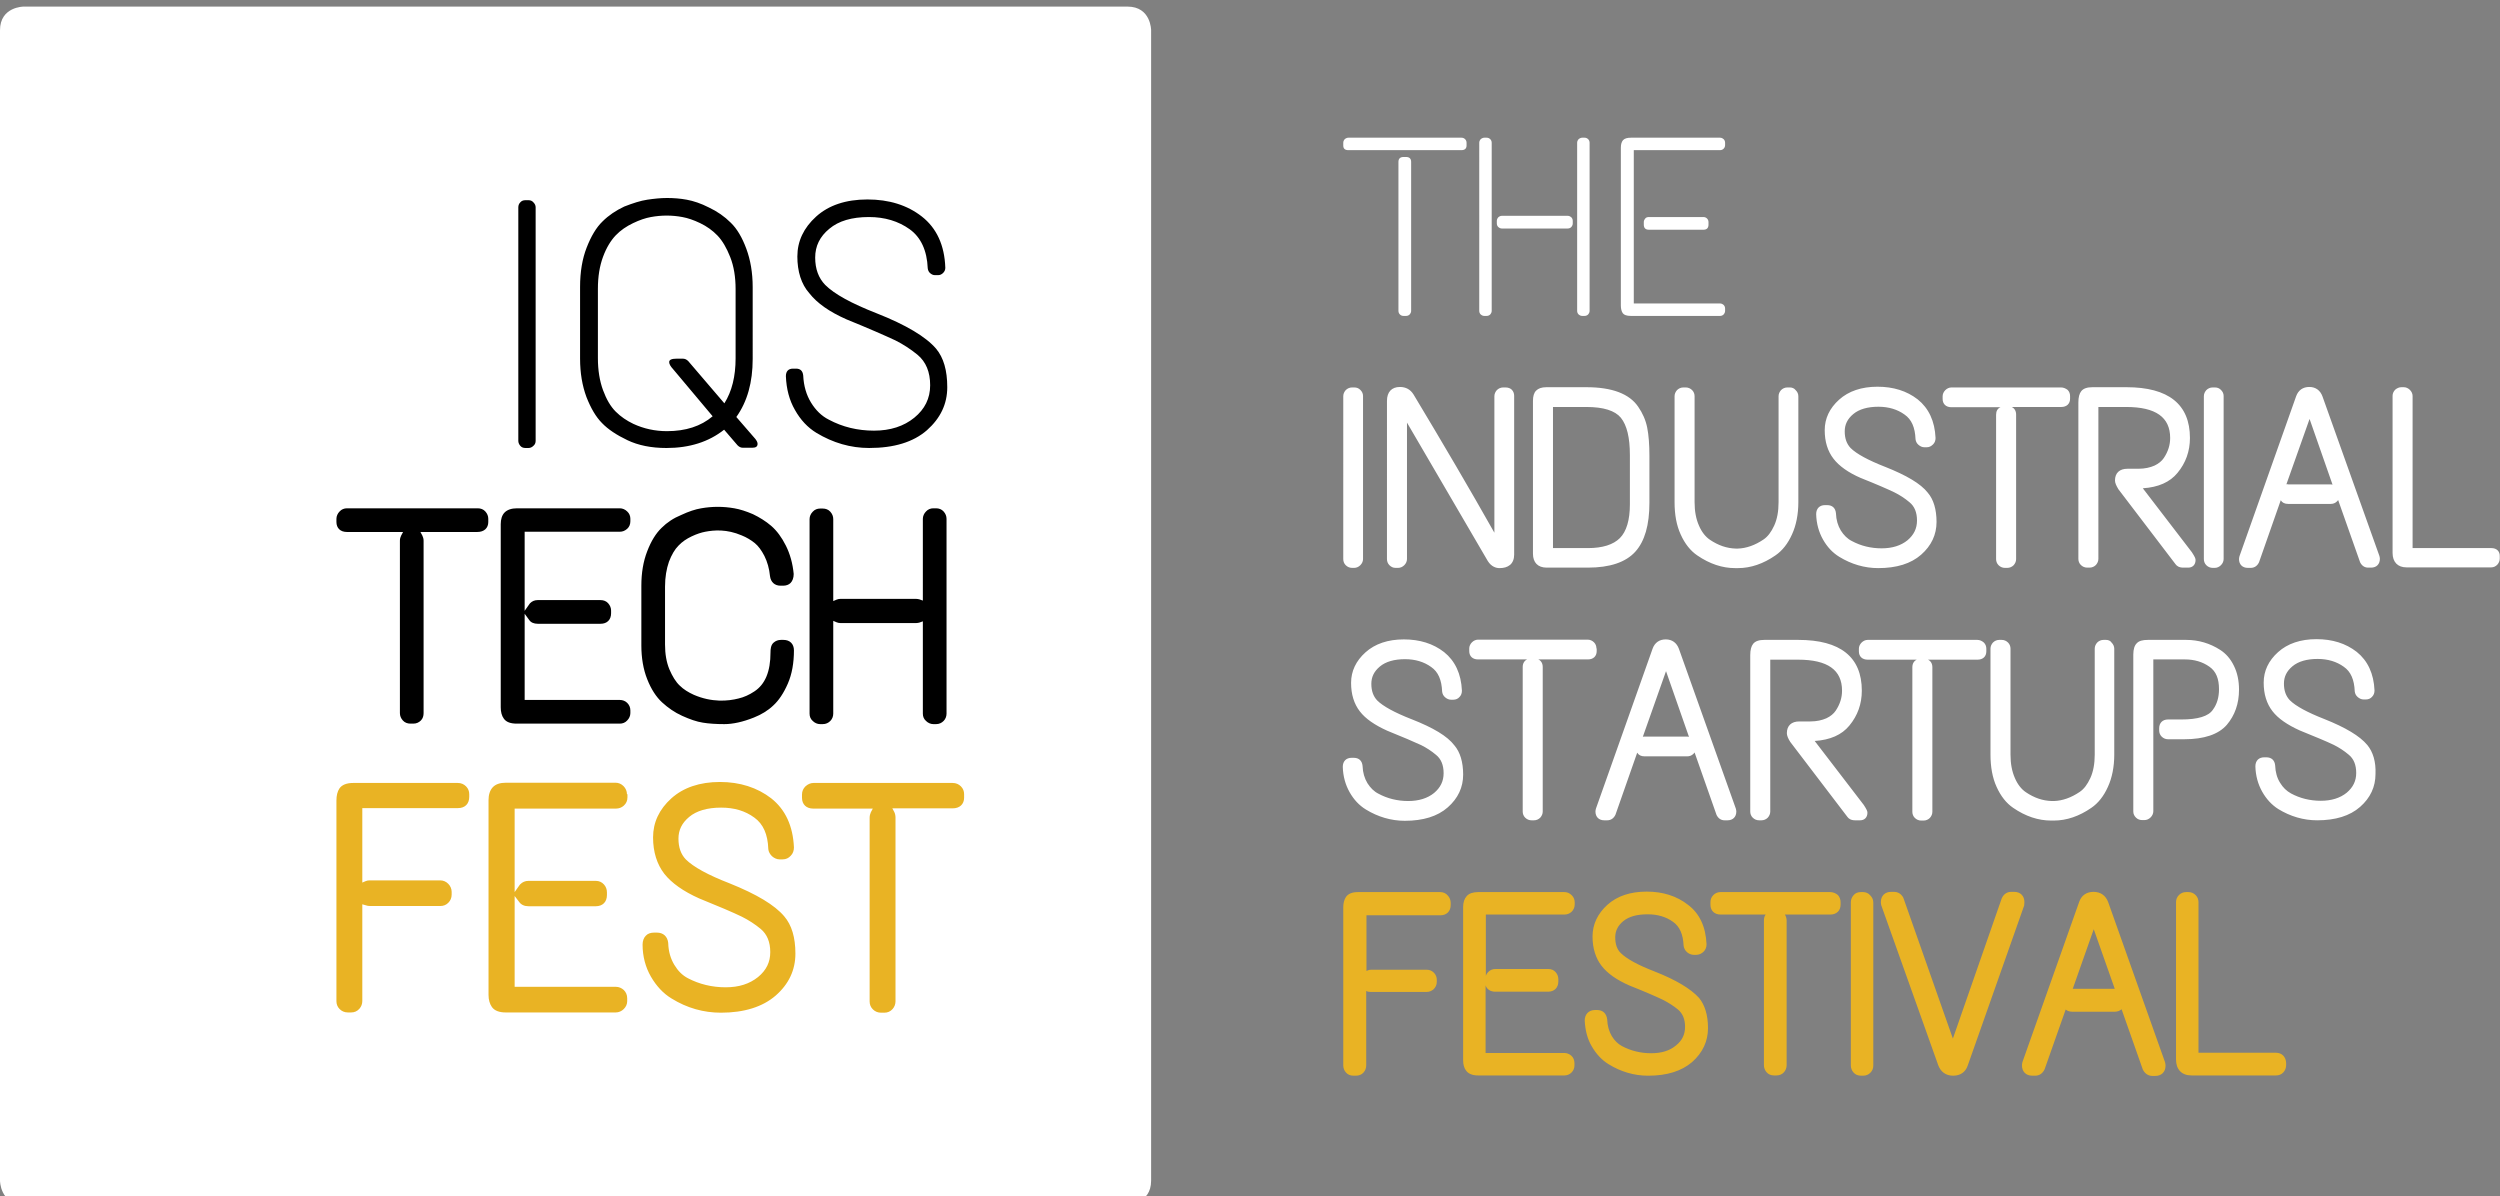
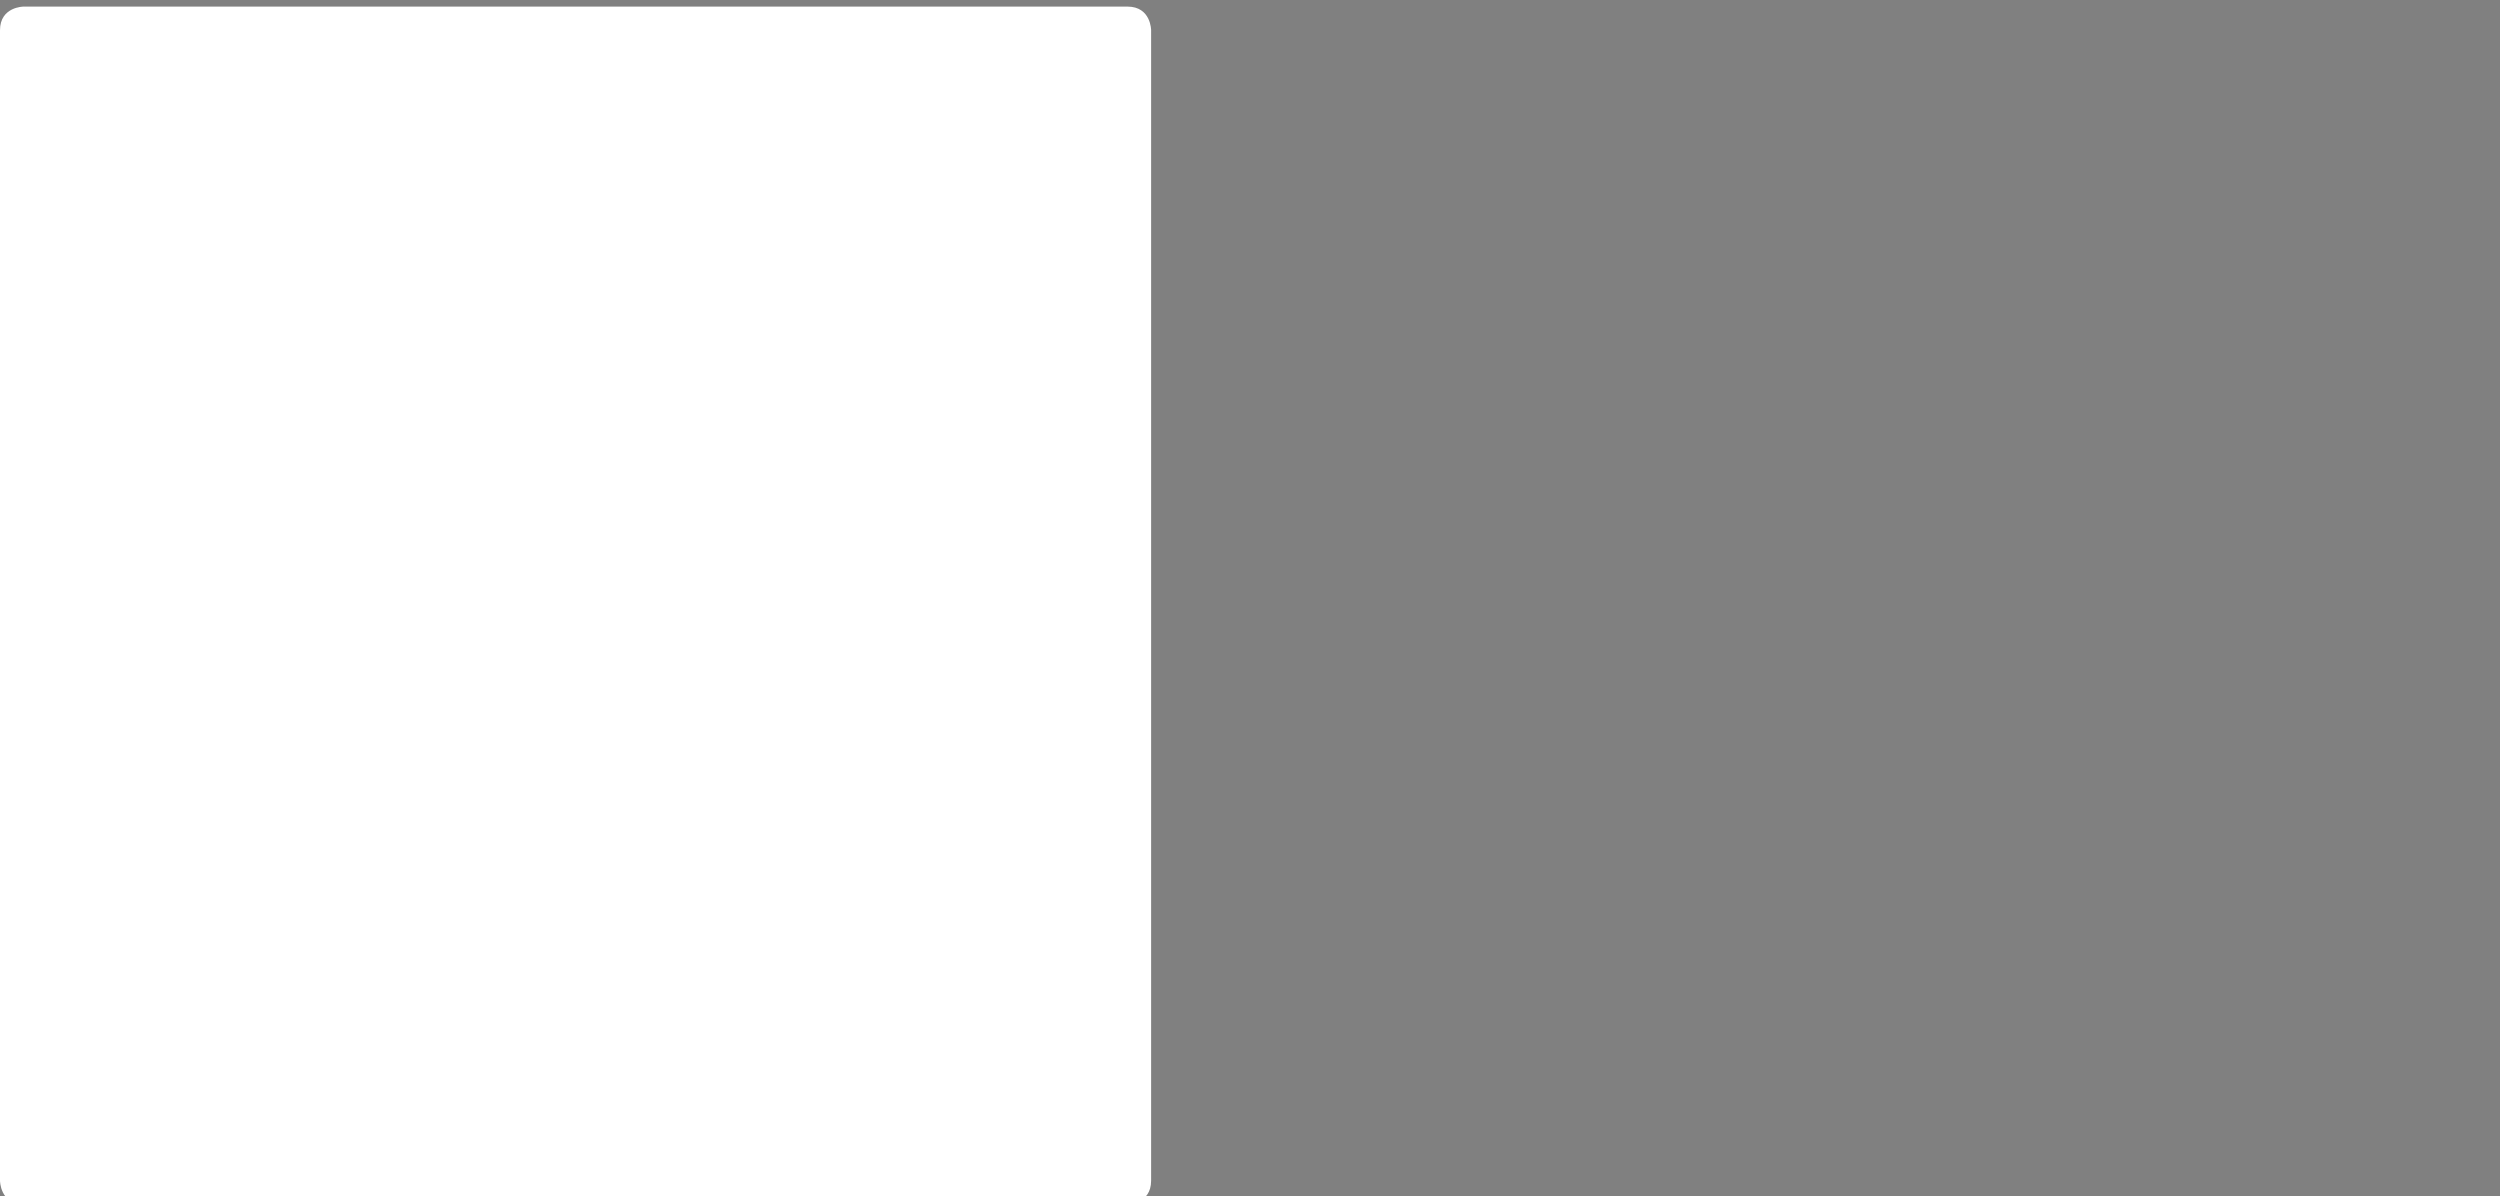
<svg xmlns="http://www.w3.org/2000/svg" viewBox="0 0 1024 490">
  <rect x="0" y="0" width="1024" height="490" fill="#808080" stroke="none" />
  <style>
    .st2{fill:#fff}.st3{fill:#e9b324}
  </style>
  <g id="Capa_2">
    <path d="M9.7 2.7S0 2.7 0 12.4v471.2s0 9.7 9.7 9.7h452.1s9.7 0 9.7-9.7V12.4s0-9.7-9.7-9.7H9.7z" class="st2" />
-     <path d="M215.2 82h1.3c.8 0 1.5.3 2 .9.6.6.9 1.3.9 2v95.7c0 .8-.3 1.5-.9 2-.6.6-1.3.9-2 .9h-1.3c-.9 0-1.6-.3-2.1-.9-.5-.6-.8-1.3-.8-2V84.9c0-.8.3-1.5.8-2 .5-.6 1.2-.9 2.1-.9M265.1 81.8c2.7-.4 5.4-.7 8.1-.7 2.7 0 5.4.2 8.1.7 2.7.5 5.8 1.5 9.1 3.2 3.4 1.6 6.4 3.7 8.9 6.2 2.6 2.5 4.7 6.1 6.4 10.7 1.7 4.6 2.6 9.8 2.6 15.7V147c0 9.6-2.2 17.5-6.7 23.8l7.8 9c.6.8.9 1.4.9 2 0 1.1-.7 1.6-2.2 1.6h-3.8c-.8 0-1.5-.3-2.2-1l-5.5-6.4c-6.3 5-14.2 7.5-23.6 7.5-6.3 0-11.6-1.1-16-3.2s-7.9-4.4-10.4-7c-2.5-2.5-4.6-6.1-6.4-10.7-1.7-4.6-2.6-9.8-2.6-15.7v-29.4c0-6.1.9-11.5 2.7-16.1 1.8-4.6 3.9-8.2 6.5-10.7 2.5-2.5 5.5-4.5 8.9-6.1 3.6-1.4 6.7-2.4 9.4-2.8m21.7 9.6c-2.7-1.3-5.1-2.1-7.3-2.5-2.1-.4-4.3-.6-6.4-.6-2.2 0-4.3.2-6.5.6-2.2.4-4.6 1.2-7.3 2.5s-5.1 2.9-7.1 5-3.8 5-5.2 8.8c-1.4 3.8-2.1 8.1-2.1 13.1v28.4c0 4.9.7 9.3 2.1 13.1 1.4 3.8 3.1 6.7 5.2 8.8 2.1 2.1 4.5 3.7 7.2 5 4.3 2 8.9 3 13.8 3 7.6 0 13.9-2 18.7-6.1l-16.2-19.3c-1.1-1.2-1.6-2.1-1.6-2.9 0-1 1.1-1.4 3.2-1.4h2.3c.9 0 1.6.3 2.3 1l14.8 17.3c3.1-4.9 4.6-11.1 4.6-18.4v-28.4c0-4.9-.7-9.3-2.2-13.1-1.5-3.8-3.2-6.7-5.2-8.8-2-2.1-4.4-3.8-7.1-5.1M326.6 105c0-6.2 2.6-11.7 7.7-16.3 5.1-4.6 12.1-7 21-7 8.8 0 16.3 2.3 22.3 7s9.3 11.7 9.6 21c0 .8-.3 1.5-.9 2.1-.6.6-1.3.9-2 .9h-1.4c-.7 0-1.3-.3-1.9-.8-.6-.5-.9-1.2-1-2-.3-7.3-2.8-12.7-7.4-16-4.6-3.3-10.2-5-16.7-5-7 0-12.4 1.6-16.2 4.8-3.9 3.2-5.8 7.1-5.8 11.8 0 4.7 1.4 8.4 4.1 11.2 3.8 3.8 10.8 7.6 21 11.6 12.2 4.8 20.3 9.7 24.4 14.5 3.1 3.7 4.6 8.9 4.6 15.8s-2.8 12.7-8.3 17.6c-5.6 4.9-13.5 7.3-23.7 7.3-7.6 0-14.8-2.1-21.6-6.2-3.6-2.2-6.5-5.3-8.8-9.4-2.3-4-3.5-8.6-3.7-13.8 0-2 1-3.1 2.9-3.1h1.3c1.7 0 2.7.9 2.9 2.8.2 4.3 1.3 8 3.2 11.1 1.9 3.1 4.3 5.5 7.3 7 5.6 3 11.8 4.5 18.5 4.5 6.7 0 12.2-1.8 16.5-5.3 4.3-3.5 6.5-7.9 6.5-13.3s-1.7-9.6-5.2-12.5c-2.8-2.3-5.9-4.3-9.1-5.9-4.3-2-10.9-4.9-20-8.6-7-3.1-12-6.6-15.2-10.7-3.3-3.7-4.9-8.9-4.9-15.1M200 213.8v-1.3c0-1.1-.4-2.1-1.2-3-.8-.9-1.9-1.3-3.1-1.3h-53.6c-1.1 0-2.2.4-3 1.3-.8.8-1.3 1.9-1.3 3v1.3c0 2.5 1.6 4.1 4.3 4.1h23l-.8 1.5c-.3.6-.5 1.3-.5 2.1v70.6c0 1.1.4 2.1 1.2 3 .8.9 1.9 1.3 3.1 1.3h1.2c1.3 0 2.3-.5 3.1-1.3.8-.8 1.1-1.9 1.1-3v-70.6c0-.8-.2-1.5-.5-2.1l-.8-1.5h23.3c2.8 0 4.5-1.6 4.5-4.1M258.2 212.5c0-1.1-.4-2.2-1.3-3-.8-.8-1.9-1.3-3-1.3h-42.1c-2.3 0-4 .6-5.1 1.7-1.1 1.1-1.6 2.8-1.6 4.8v75c0 1.9.4 3.5 1.3 4.7 1 1.4 2.8 2 5.3 2h42.2c1.1 0 2.2-.4 3-1.3.8-.8 1.3-1.9 1.3-3V291c0-1.3-.5-2.3-1.3-3.1-.8-.8-1.9-1.2-3-1.2h-39v-35.3l1.9 2.6c.7 1 1.9 1.5 3.5 1.5H246c2.6 0 4.3-1.6 4.3-4.3v-1.1c0-1.1-.4-2.1-1.2-3-.8-.9-1.9-1.3-3.1-1.3h-25.8c-1.3 0-2.3.5-3.1 1.3-.1.1-.2.3-.3.4l-1.9 2.7v-32.4h39c1.1 0 2.1-.4 3-1.2.9-.8 1.3-1.9 1.3-3.1v-1zM271 216.2c-2.3 2.2-4.3 5.4-5.9 9.6-1.6 4.1-2.4 8.8-2.4 14.1v24.5c0 5.1.8 9.8 2.4 13.8 1.6 4.1 3.7 7.3 6.1 9.5 2.4 2.2 5.1 4.1 8.2 5.5 3.1 1.4 5.9 2.4 8.5 2.8 2.4.4 5.4.6 8.8.6 3.5 0 7.6-.9 12.1-2.7 3-1.2 5.7-2.8 7.9-4.9 2.3-2.1 4.3-5.1 6-9 1.7-3.9 2.5-8.5 2.5-13.6 0-2.6-1.6-4.3-4.3-4.3h-1c-1.2 0-2.2.4-3 1.1-1.2 1-1.3 2.8-1.3 4 0 7.9-2.2 13.1-6.6 16-2.1 1.4-4.3 2.4-6.5 2.9-4.3 1.1-10.9 1.7-18.3-1.5-2.2-1-4.2-2.2-5.8-3.8-1.6-1.5-3-3.8-4.2-6.6-1.2-2.9-1.8-6.3-1.8-10.2v-23.7c0-3.9.6-7.3 1.6-10.2 1.1-2.9 2.4-5.1 3.9-6.6 1.5-1.6 3.3-2.8 5.4-3.8 2.1-1 4-1.6 5.6-1.9 3.7-.7 8.8-1.1 14.9 1.5 2 .8 3.8 1.9 5.3 3.1 1.5 1.2 2.8 3 4 5.3 1.2 2.4 2 5.2 2.3 8.3.3 2.4 1.9 3.9 4.3 3.9h1.1c1.2 0 2.3-.4 3-1.1.8-.8 1.3-2.1 1.3-3.7-.4-4.3-1.5-8.2-3.2-11.6-1.7-3.4-3.7-6.1-6-8.1-2.2-1.9-4.8-3.5-7.5-4.8-2.8-1.2-5.3-2-7.6-2.4-2.3-.4-4.5-.6-6.8-.6s-4.5.2-6.8.6c-2.4.4-5.1 1.3-8.1 2.7-3.2 1.3-5.9 3.1-8.1 5.3M387.7 212.5c0-1.1-.4-2.1-1.2-3-.8-.9-1.9-1.3-3.1-1.3h-1.1c-1.1 0-2.2.4-3 1.3-.8.8-1.3 1.9-1.3 3V246l-1.4-.5c-.4-.1-.9-.2-1.3-.2h-31.1c-.5 0-1 .1-1.5.3l-1.4.6v-33.6c0-1.1-.4-2.1-1.2-3-.8-.9-1.9-1.3-3.1-1.3h-1.1c-1.1 0-2.2.4-3 1.3-.8.8-1.3 1.9-1.3 3v79.7c0 1.2.4 2.2 1.3 3 .8.8 1.9 1.3 3 1.3h1.1c1.3 0 2.3-.5 3.1-1.3.8-.8 1.2-1.9 1.2-3v-38l1.4.6c.5.2 1 .3 1.5.3h31.1c.5 0 .9-.1 1.3-.2l1.4-.5v37.8c0 1.2.4 2.2 1.3 3 .8.8 1.9 1.3 3 1.3h1.1c1.3 0 2.3-.5 3.1-1.3.8-.8 1.2-1.9 1.2-3v-79.8z" />
-     <path d="M192.2 325.3c0-1.2-.4-2.3-1.3-3.2-.9-.9-2-1.4-3.4-1.4h-42.8c-2.8 0-4.7.8-5.7 2.3-.8 1.2-1.2 2.9-1.2 4.9v82.2c0 1.2.4 2.3 1.3 3.2.9.9 2 1.4 3.4 1.4h1.3c1.4 0 2.5-.5 3.4-1.5.8-.9 1.2-2 1.2-3.2v-39.6l1.4.4c.5.2 1.1.3 1.7.3h28.9c1.2 0 2.3-.4 3.2-1.3.9-.9 1.4-2 1.4-3.4v-1.1c0-1.2-.5-2.4-1.4-3.3-.9-.9-2-1.4-3.3-1.4h-28.9c-.6 0-1.1.1-1.6.3l-1.4.6V331h39.2c2.9 0 4.6-1.8 4.6-4.6v-1.1zM256.8 325.3c0-1.2-.5-2.4-1.4-3.3-.9-.9-2-1.4-3.3-1.4h-44.8c-2.5 0-4.3.6-5.5 1.9-1.1 1.2-1.7 3-1.7 5.2v79.8c0 2.1.5 3.7 1.4 5 1.1 1.5 3 2.2 5.7 2.2h45c1.2 0 2.4-.5 3.3-1.4.9-.9 1.4-2 1.4-3.2v-1.2c0-1.4-.5-2.5-1.4-3.4-.9-.8-2-1.3-3.2-1.3h-41.5V367l1.9 2.5c.8 1.1 2.1 1.7 3.8 1.7H244c2.9 0 4.6-1.8 4.6-4.6v-1.1c0-1.2-.4-2.3-1.2-3.2-.9-1-2-1.5-3.4-1.5h-27.5c-1.4 0-2.5.5-3.4 1.4-.1.1-.3.3-.4.5l-1.9 2.7v-34.2h41.5c1.2 0 2.3-.4 3.2-1.2 1-.9 1.5-2 1.5-3.4v-1.3zM266.6 400c2.2 3.8 5 6.9 8.5 9 6.3 3.9 13.1 5.8 20.2 5.8 9.5 0 17.1-2.4 22.4-7 5.4-4.7 8.1-10.5 8.1-17.2 0-6.6-1.5-11.7-4.6-15.3-3.9-4.6-11.2-9-22.4-13.5-8.8-3.4-14.8-6.7-17.9-9.8-2-2.1-3-4.9-3-8.5 0-3.5 1.4-6.4 4.4-8.9 3-2.5 7.4-3.8 13.1-3.8 5.3 0 9.8 1.3 13.6 4.1 3.6 2.6 5.5 6.8 5.7 12.9.1 1.1.7 2.1 1.5 2.9.9.8 2 1.3 3.1 1.3h1.3c1.3 0 2.4-.5 3.3-1.5.9-.9 1.3-2.1 1.3-3.4-.4-8.8-3.5-15.5-9.3-20.1-5.7-4.4-12.8-6.7-21-6.7-8.3 0-15 2.3-19.9 6.7-5 4.5-7.5 9.9-7.5 16 0 6 1.6 11 4.6 14.9 3 3.8 7.8 7.2 14.3 10.1 7.9 3.2 13.8 5.7 17.5 7.5 2.8 1.4 5.4 3.1 7.7 5 2.6 2.2 3.9 5.3 3.9 9.5 0 4.1-1.6 7.4-5 10.2-3.5 2.8-7.8 4.2-13.3 4.2-5.6 0-10.8-1.3-15.4-3.7-2.3-1.2-4.1-3-5.6-5.5s-2.4-5.4-2.5-9c-.3-2.6-2-4.2-4.6-4.2h-1.2c-1.4 0-2.6.4-3.4 1.3-.8.8-1.3 2.1-1.3 3.6 0 4.8 1.2 9.3 3.4 13.1M394.9 326.7v-1.4c0-1.2-.4-2.3-1.3-3.2-.9-.9-2-1.4-3.4-1.4h-57c-1.2 0-2.3.5-3.3 1.4-.9.9-1.4 2-1.4 3.3v1.4c0 2.7 1.8 4.4 4.6 4.4h24.4l-.8 1.5c-.3.7-.5 1.4-.5 2.3v75.2c0 1.2.4 2.3 1.3 3.2.9.9 2 1.4 3.4 1.4h1.3c1.4 0 2.5-.5 3.4-1.5.8-.9 1.2-2 1.2-3.2v-75.2c0-.9-.2-1.7-.5-2.3l-.8-1.5h24.7c2.9 0 4.7-1.7 4.7-4.4M589.9 365.4h-33.7c-2.4 0-4 .7-4.9 2-.7 1.1-1.1 2.4-1.1 4.2v64.8c0 1.1.4 2.1 1.1 2.9.8.9 1.8 1.3 3.1 1.3h1c1.2 0 2.3-.4 3.1-1.3.7-.8 1.1-1.8 1.1-2.9v-30.5c.5.3 1.2.4 1.9.4h22.8c1.1 0 2.1-.4 2.9-1.1.8-.8 1.3-1.8 1.3-3v-.9c0-1.1-.4-2.1-1.2-2.9-.8-.8-1.8-1.2-2.9-1.2h-22.8c-.7 0-1.3.2-1.9.5v-22.8H590c2.5 0 4.2-1.6 4.2-4.2v-.9c0-1.1-.4-2.1-1.1-2.9-.9-1.1-2-1.5-3.2-1.5M640.8 365.4h-35.3c-2.1 0-3.7.5-4.7 1.6s-1.5 2.6-1.5 4.5v62.8c0 1.7.4 3.2 1.2 4.2.9 1.3 2.6 2 4.9 2h35.4c1.1 0 2.1-.4 2.9-1.2.8-.8 1.2-1.8 1.2-2.9v-.9c0-1.2-.4-2.3-1.3-3.1-.8-.7-1.8-1.1-2.9-1.1h-32.2v-27.7c.5 1.6 2 2.6 3.9 2.6h21.7c2.5 0 4.2-1.6 4.2-4.2v-.9c0-1.1-.4-2.1-1.1-2.9-.8-.9-1.8-1.3-3-1.3h-21.7c-1.2 0-2.3.5-3 1.3-.4.4-.7.9-.9 1.5v-25.1h32.2c1.1 0 2.1-.4 2.9-1.1.8-.8 1.3-1.8 1.3-3v-.9c0-1.1-.4-2.1-1.2-2.9-.9-.9-1.9-1.3-3-1.3M677.7 397.9c-6.8-2.6-11.5-5.2-13.9-7.6-1.5-1.5-2.2-3.6-2.2-6.4 0-2.6 1.1-4.8 3.3-6.6 2.3-1.9 5.6-2.8 10-2.8 4 0 7.5 1 10.4 3.1 2.7 1.9 4.1 5.1 4.3 9.7.1 1 .6 2 1.4 2.7.8.7 1.8 1.1 2.8 1.1h1c1.1 0 2.2-.5 3-1.3.8-.8 1.2-1.8 1.2-3-.3-7.1-2.8-12.6-7.6-16.2-4.6-3.6-10.3-5.4-16.9-5.4-6.7 0-12.1 1.8-16.1 5.4-4 3.6-6.1 8-6.1 13 0 4.8 1.3 8.9 3.7 12 2.4 3.1 6.2 5.8 11.5 8.1 6.3 2.5 10.9 4.5 13.8 5.9 2.1 1.1 4.2 2.4 6 3.9 1.9 1.6 2.9 3.9 2.9 7.1 0 3.1-1.2 5.6-3.7 7.6-2.6 2.2-6 3.2-10.2 3.2-4.3 0-8.3-1-11.9-2.9-1.7-.9-3.1-2.3-4.2-4.1-1.1-1.9-1.8-4.1-1.9-6.9-.3-2.4-1.8-3.8-4.1-3.8h-.9c-2.5 0-4.2 1.7-4.2 4.3.2 4 1.1 7.6 2.9 10.6 1.8 3.1 4.1 5.6 6.9 7.3 5 3.1 10.5 4.7 16.2 4.7 7.7 0 13.7-1.9 18-5.6 4.3-3.8 6.5-8.5 6.5-13.9 0-5.3-1.3-9.5-3.7-12.4-3.4-3.7-9.3-7.3-18.2-10.8M749.6 365.4h-44.9c-1.1 0-2.1.4-2.9 1.2-.8.8-1.2 1.8-1.2 2.9v1.1c0 2.4 1.6 4 4.2 4h18.4c-.5.7-.7 1.5-.7 2.5v59.2c0 1.1.4 2.1 1.1 2.9.8.9 1.8 1.3 3 1.3h1c1.2 0 2.3-.4 3.1-1.3.7-.8 1.1-1.8 1.1-2.9v-59.2c0-1-.3-1.8-.7-2.5h18.6c2.5 0 4.2-1.6 4.2-4v-1.1c0-1.1-.4-2.1-1.1-2.9-1-.8-2-1.2-3.2-1.2M763.1 365.4h-.9c-1.2 0-2.3.4-3 1.3-.7.8-1.1 1.8-1.1 2.9v66.8c0 1.1.4 2.1 1.1 2.9.8.9 1.8 1.3 3.1 1.3h.9c1.1 0 2.1-.4 2.9-1.2.8-.8 1.2-1.8 1.2-2.9v-66.8c0-1.1-.4-2.1-1.2-2.9-.8-1-1.9-1.4-3-1.4m-.9 2.1zM829.2 369.5c0-2.5-1.6-4.2-4.2-4.2h-1.2c-1.7 0-3.1.9-3.9 2.7l-20 57.4-20.3-57.7c-1.1-2.1-2.9-2.4-3.8-2.4h-1.2c-2.5 0-4.2 1.6-4.2 4.2 0 .5.1 1 .2 1.4l23.3 65.4c1 2.7 3.1 4.3 6.1 4.3 3 0 5.1-1.5 6-4.2l23.1-65.5c0-.4.1-.9.1-1.4m-5.4-2zM863.5 369.5c-1-2.7-3.1-4.2-6-4.2s-5 1.5-5.9 4.2L828.4 435c-.1.4-.2.9-.2 1.4 0 2.5 1.6 4.2 4.2 4.2h1.2c1.7 0 3.1-.9 3.9-2.7l8.6-24.4c.7.6 1.6.9 2.7.9h17.5c1 0 2-.4 2.7-1l8.7 24.7c.8 1.6 2.2 2.6 3.9 2.6h1.2c2.5 0 4.2-1.6 4.2-4.2 0-.5-.1-.9-.2-1.4l-23.3-65.6zM849 405l8.6-24.4 8.6 24.4H849zM932.2 431.2h-31.7v-61.7c0-1.1-.4-2.1-1.2-2.9-.8-.8-1.8-1.2-2.9-1.2h-1c-1.1 0-2.1.4-2.9 1.2-.8.8-1.2 1.8-1.2 2.9V434c0 4.1 2.4 6.5 6.3 6.5h34.7c1.1 0 2.2-.4 3-1.3.7-.8 1.1-1.8 1.1-2.9v-.9c-.1-2.5-1.7-4.2-4.2-4.2" class="st3" />
-     <path d="M578.2 294.6c-6.9-2.7-11.7-5.3-14.1-7.7-1.6-1.7-2.4-3.9-2.4-6.8 0-2.8 1.1-5.1 3.5-7.1s5.9-3 10.3-3c4.2 0 7.8 1.1 10.7 3.2 2.9 2 4.3 5.3 4.5 10.1.1.9.5 1.7 1.2 2.3.7.6 1.5 1 2.4 1h1c1 0 1.9-.4 2.5-1.1.7-.7 1-1.6 1-2.6-.3-6.9-2.8-12.2-7.3-15.8-4.5-3.5-10-5.2-16.5-5.2s-11.8 1.8-15.7 5.3c-3.9 3.5-5.9 7.7-5.9 12.5 0 4.7 1.2 8.6 3.6 11.7 2.3 3 6.1 5.6 11.2 7.9 6.4 2.6 10.9 4.5 13.9 5.9 2.2 1.1 4.2 2.4 6.1 4 2.1 1.7 3.1 4.2 3.1 7.5s-1.3 5.9-3.9 8.1c-2.7 2.2-6.3 3.3-10.6 3.3-4.4 0-8.5-1-12.2-3-1.8-.9-3.3-2.4-4.5-4.3-1.2-2-1.9-4.3-2-7.1-.2-2.1-1.5-3.3-3.6-3.3h-.9c-2.2 0-3.6 1.4-3.6 3.7.1 3.9 1.1 7.4 2.8 10.4 1.7 3 3.9 5.4 6.7 7.1 4.9 3 10.3 4.6 15.9 4.6 7.5 0 13.4-1.8 17.6-5.5 4.2-3.7 6.3-8.2 6.3-13.4 0-5.1-1.2-9.2-3.6-12-2.9-3.8-8.6-7.2-17.5-10.7M653.9 265.6c0-.9-.3-1.8-1-2.5s-1.6-1.1-2.6-1.1h-44.9c-.9 0-1.8.4-2.5 1.1-.7.7-1.1 1.6-1.1 2.5v1.1c0 2.1 1.4 3.4 3.6 3.4h20.1c-1.1.5-1.8 1.6-1.8 3.1v59.2c0 .9.3 1.8 1 2.5s1.6 1.1 2.6 1.1h1c1 0 1.9-.4 2.6-1.1.6-.7 1-1.5 1-2.5v-59.2c0-1.5-.7-2.6-1.8-3.1h20.3c2.2 0 3.6-1.3 3.6-3.4v-1.1zM687.7 265.8c-.9-2.5-2.8-3.9-5.4-3.9-2.6 0-4.5 1.3-5.4 3.8l-23.2 65.5c-.1.4-.2.8-.2 1.2 0 2.2 1.4 3.6 3.6 3.6h1.2c1.5 0 2.7-.8 3.4-2.3l8.9-25.4c.6 1 1.6 1.5 3 1.5h17.5c.9 0 1.8-.3 2.5-1 .2-.2.4-.4.5-.6l9 25.6c.7 1.4 1.8 2.2 3.3 2.2h1.2c2.2 0 3.6-1.4 3.6-3.6 0-.4-.1-.8-.2-1.2l-23.3-65.4zm-14.1 35.9c-.2 0-.5 0-.7.1l9.5-26.9 9.4 26.9c-.2 0-.5-.1-.7-.1h-17.5zM743.3 303.5c6.3-.4 11.1-2.5 14.2-6.3 3.4-4.1 5.1-8.9 5.1-14.3 0-13.8-8.8-20.8-26-20.8h-13.9c-2.2 0-3.7.5-4.6 1.6-.8 1-1.2 2.5-1.2 4.7v64c0 .9.3 1.8 1 2.5s1.6 1.1 2.6 1.1h1c1 0 1.9-.4 2.6-1.1.6-.7 1-1.5 1-2.5v-62.2h11.4c12.1 0 18 4.2 18 12.7 0 2.8-.8 5.5-2.6 8.2-.8 1.2-2.1 2.3-3.8 3.1-1.8.8-4 1.3-6.6 1.3H737c-3.2 0-5.1 1.7-5.1 4.8 0 1 .5 2.2 1.4 3.6l23.4 30.7c.5.7 1.4 1.4 3.2 1.4h2c1.8 0 3-1.2 3-3.1 0-.6-.2-1.2-1.5-3.2l-20.1-26.2zM809.9 262.1H765c-.9 0-1.8.4-2.5 1.1-.7.7-1.1 1.6-1.1 2.5v1.1c0 2.1 1.4 3.4 3.6 3.4h20.1c-1.1.5-1.8 1.6-1.8 3.1v59.2c0 .9.3 1.8 1 2.5s1.6 1.1 2.6 1.1h1c1 0 1.9-.4 2.6-1.1.6-.7 1-1.5 1-2.5v-59.2c0-1.5-.7-2.6-1.8-3.1H810c2.2 0 3.6-1.3 3.6-3.4v-1.1c0-.9-.3-1.8-1-2.5-.8-.7-1.7-1.1-2.7-1.1M862.6 262.1h-1c-1 0-1.9.4-2.6 1.1-.6.7-1 1.5-1 2.5v43.4c0 3.7-.6 7-1.8 9.6-1.2 2.6-2.6 4.5-4.4 5.7-3.4 2.3-7 3.6-10.5 3.7h-.9c-3.7-.1-7.2-1.3-10.6-3.6-1.8-1.2-3.4-3.2-4.5-5.8-1.2-2.7-1.8-5.9-1.8-9.6v-43.4c0-.9-.3-1.8-1-2.5s-1.6-1.1-2.6-1.1h-1c-1 0-1.9.4-2.6 1.1-.6.7-1 1.5-1 2.5v43.4c0 5 .8 9.5 2.5 13.2 1.7 3.8 4 6.7 6.8 8.6 5.1 3.5 10.3 5.2 15.5 5.2h1.2c5.2 0 10.4-1.8 15.3-5.2 2.8-1.9 5.1-4.8 6.8-8.6 1.7-3.7 2.6-8.2 2.6-13.2v-43.4c0-.9-.4-1.8-1.1-2.5-.5-.8-1.4-1.1-2.3-1.1M909.4 266.2c-4.2-2.7-8.9-4.1-13.9-4.1h-15.7c-2.2 0-3.7.4-4.6 1.4-.9.9-1.4 2.4-1.4 4.6v64.3c0 1 .4 1.8 1.1 2.5.7.7 1.6 1 2.5 1h1c.9 0 1.8-.4 2.5-1.1.7-.7 1.1-1.6 1.1-2.5v-62.2h13c3.8 0 7.2 1 10 3 2.7 1.9 3.9 4.9 3.9 9.2 0 3.3-.8 6.1-2.5 8.4-1.8 2.7-6.2 4-13 4H888c-2.2 0-3.6 1.4-3.6 3.6v.9c0 .9.3 1.8 1 2.5s1.6 1.1 2.6 1.1h6.7c8.1 0 14-2 17.4-5.9 3.3-3.9 5-8.7 5-14.4 0-3.7-.7-7-2.1-9.8-1.4-2.9-3.3-5-5.6-6.5M969.6 305.1c-3-3.6-8.8-7.1-17.6-10.6-6.9-2.7-11.7-5.3-14.1-7.7-1.6-1.7-2.4-3.9-2.4-6.8 0-2.8 1.1-5.1 3.5-7.1s5.9-3 10.3-3c4.2 0 7.8 1.1 10.7 3.2 2.9 2 4.3 5.3 4.5 10.1.1.9.5 1.7 1.2 2.3.7.6 1.5 1 2.4 1h1c1 0 1.9-.4 2.5-1.1.7-.7 1-1.6 1-2.6-.3-6.9-2.8-12.2-7.3-15.8-4.5-3.5-10-5.2-16.5-5.2s-11.8 1.8-15.7 5.3c-3.9 3.5-5.9 7.7-5.9 12.5 0 4.7 1.2 8.6 3.6 11.7 2.3 3 6.1 5.6 11.2 7.9 6.4 2.6 11 4.5 13.9 5.9 2.2 1.1 4.2 2.4 6.1 4 2.1 1.7 3.1 4.2 3.1 7.5s-1.3 5.9-3.9 8.1c-2.7 2.2-6.3 3.3-10.6 3.3-4.4 0-8.5-1-12.2-3-1.8-1-3.3-2.4-4.5-4.4-1.2-1.9-1.9-4.3-2-7.1-.2-2.1-1.5-3.3-3.6-3.3h-.9c-2.2 0-3.6 1.4-3.6 3.7.1 3.9 1.1 7.4 2.8 10.4 1.7 3 3.9 5.4 6.6 7.1 4.9 3 10.3 4.6 15.9 4.6 7.5 0 13.4-1.8 17.6-5.5 4.2-3.7 6.3-8.2 6.3-13.5.2-5-1-9-3.4-11.9M554.7 158.7h-.9c-1 0-1.9.4-2.6 1.1-.6.7-1 1.5-1 2.5V229c0 .9.3 1.8 1 2.5s1.6 1.1 2.6 1.1h.9c.9 0 1.8-.4 2.5-1.1.7-.7 1.1-1.6 1.1-2.5v-66.8c0-1-.4-1.8-1.1-2.5-.7-.7-1.5-1-2.5-1M616.7 158.7h-1c-1 0-1.9.4-2.6 1.1-.6.7-1 1.5-1 2.5v55.9c-10.1-17.9-21.2-36.8-33.1-56.6-1.3-2.1-3.2-3.1-5.6-3.1-3.4 0-5.3 2.1-5.3 5.7V229c0 .9.3 1.8 1 2.5s1.5 1.1 2.5 1.1h1.1c.9 0 1.8-.4 2.5-1.1.7-.7 1.1-1.6 1.1-2.5v-55.9l33.1 56.7c1.5 2.4 3.5 2.9 4.8 2.9 1.8 0 3.2-.4 4.3-1.3 1.1-.9 1.7-2.4 1.7-4.2v-65.1c0-.9-.3-1.8-1-2.5-.5-.5-1.4-.9-2.5-.9M671 166.6c-3.6-5.3-10.7-8-21.2-8h-16.4c-2 0-3.3.5-4.2 1.4-.9.9-1.3 2.3-1.3 4.2v62.6c0 3.6 2 5.7 5.6 5.7h16.9c9 0 15.5-2.2 19.4-6.5 3.9-4.3 5.8-11 5.8-20v-19.4c0-4.5-.3-8.4-.9-11.4-.6-3.1-1.9-6-3.7-8.6m-3.4 19.7v20.3c0 6.4-1.4 11.1-4.1 13.8-2.7 2.7-7.1 4.1-13.1 4.1h-14.3v-57.8h13.7c7 0 11.7 1.5 14.1 4.4 2.5 3.1 3.7 8.2 3.7 15.2M733.1 158.7h-1c-1 0-1.9.4-2.6 1.1-.6.7-1 1.5-1 2.5v43.4c0 3.8-.6 7-1.8 9.6-1.2 2.6-2.6 4.5-4.4 5.7-3.4 2.3-7 3.6-10.5 3.7h-.8c-3.7-.1-7.2-1.3-10.6-3.6-1.8-1.2-3.4-3.2-4.5-5.8-1.2-2.7-1.8-5.9-1.8-9.6v-43.4c0-.9-.3-1.8-1-2.5s-1.6-1.1-2.6-1.1h-1c-1 0-1.9.4-2.6 1.1-.6.7-1 1.5-1 2.5v43.4c0 5.1.8 9.5 2.5 13.2 1.7 3.8 4 6.7 6.8 8.6 5.1 3.5 10.3 5.2 15.5 5.2h1.2c5.2 0 10.4-1.8 15.3-5.2 2.8-1.9 5.1-4.8 6.8-8.6 1.7-3.7 2.6-8.2 2.6-13.2v-43.4c0-1-.4-1.8-1.1-2.5-.6-.8-1.5-1.1-2.4-1.1M772.1 191.2c-6.9-2.7-11.7-5.3-14.1-7.7-1.6-1.7-2.4-3.9-2.4-6.8 0-2.8 1.1-5.1 3.5-7.1s5.9-3 10.3-3c4.2 0 7.8 1.1 10.7 3.2 2.9 2 4.3 5.3 4.5 10.1.1.9.5 1.7 1.2 2.3.7.6 1.5 1 2.4 1h1c1 0 1.8-.4 2.6-1.2.7-.7 1-1.6 1-2.6-.3-6.9-2.8-12.2-7.3-15.8-4.5-3.5-10-5.2-16.5-5.2s-11.8 1.8-15.7 5.3c-3.9 3.5-5.9 7.7-5.9 12.5 0 4.7 1.2 8.6 3.6 11.7 2.3 3 6.1 5.7 11.2 7.9 6.3 2.5 10.9 4.5 13.8 5.9 2.2 1.1 4.2 2.4 6.1 4 2.1 1.7 3.1 4.2 3.1 7.5s-1.3 5.9-3.9 8.1c-2.7 2.2-6.3 3.3-10.6 3.3-4.4 0-8.5-1-12.2-3-1.8-.9-3.3-2.4-4.5-4.3-1.2-2-1.9-4.3-2-7.1-.2-2.1-1.5-3.3-3.6-3.3h-.9c-2.2 0-3.6 1.4-3.6 3.7.1 3.9 1.1 7.4 2.8 10.4 1.7 3 3.9 5.4 6.7 7.1 4.9 3 10.3 4.6 15.9 4.6 7.5 0 13.4-1.8 17.6-5.5 4.2-3.7 6.3-8.2 6.3-13.4 0-5.1-1.2-9.2-3.6-12-2.9-3.7-8.7-7.1-17.5-10.6M844.2 158.7h-44.9c-.9 0-1.8.4-2.5 1.1-.7.7-1.1 1.6-1.1 2.5v1.1c0 2.1 1.4 3.4 3.6 3.4h20.1c-1.2.5-1.8 1.6-1.8 3.1V229c0 .9.3 1.8 1 2.5s1.6 1.1 2.6 1.1h1c1 0 1.9-.4 2.6-1.1.6-.7 1-1.5 1-2.5v-59.2c0-1.5-.7-2.6-1.8-3.1h20.3c2.2 0 3.6-1.3 3.6-3.4v-1.1c0-.9-.3-1.8-1-2.5-.8-.6-1.7-1-2.7-1M877.7 200c6.3-.4 11.1-2.5 14.2-6.3 3.4-4.1 5.1-8.9 5.1-14.3 0-13.8-8.8-20.8-26-20.8h-13.9c-2.2 0-3.7.5-4.6 1.6-.8 1-1.2 2.5-1.2 4.7v64c0 .9.3 1.8 1 2.5s1.6 1.1 2.6 1.1h1c1 0 1.9-.4 2.6-1.1.6-.7 1-1.5 1-2.5v-62.2h11.4c12.1 0 18 4.2 18 12.7 0 2.8-.8 5.5-2.6 8.2-.8 1.2-2.1 2.3-3.8 3.1-1.8.8-4 1.3-6.6 1.3h-4.5c-3.2 0-5.1 1.7-5.1 4.8 0 1 .5 2.1 1.4 3.6l23.4 30.7c.5.7 1.4 1.4 3.2 1.4h2c1.8 0 3-1.2 3-3.1 0-.6-.2-1.2-1.5-3.2L877.7 200zM907.2 158.7h-.9c-1 0-1.9.4-2.6 1.1-.6.7-1 1.5-1 2.5V229c0 .9.3 1.8 1 2.5s1.6 1.1 2.6 1.1h.9c.9 0 1.8-.4 2.5-1.1.7-.7 1.1-1.6 1.1-2.5v-66.8c0-1-.4-1.8-1.1-2.5-.7-.7-1.5-1-2.5-1M951.3 162.4c-.9-2.5-2.8-3.9-5.4-3.9-2.6 0-4.5 1.3-5.4 3.8l-23.2 65.5c-.1.4-.2.8-.2 1.2 0 2.2 1.4 3.6 3.6 3.6h1.2c1.5 0 2.7-.8 3.4-2.3l8.9-25.4c.6 1 1.6 1.5 3 1.5h17.5c.9 0 1.8-.3 2.5-1 .2-.2.4-.4.5-.6l9 25.5c.7 1.4 1.8 2.2 3.3 2.2h1.2c2.2 0 3.6-1.4 3.6-3.6 0-.4-.1-.9-.2-1.2l-23.3-65.3zm-14.8 36l9.5-26.8 9.4 26.9c-.2 0-.5-.1-.7-.1h-17.5c-.3-.1-.5-.1-.7 0M1020.5 224.5h-32.3v-62.3c0-.9-.4-1.8-1.1-2.5-.7-.7-1.6-1.1-2.5-1.1h-1c-.9 0-1.8.4-2.5 1-.7.7-1.1 1.6-1.1 2.5v64.4c0 3.7 2.1 5.9 5.7 5.9h34.7c1 0 1.8-.4 2.5-1.1.6-.7 1-1.5 1-2.5v-.9c.1-2-1.2-3.4-3.4-3.4M552.3 56.4h46.3c.6 0 1.1.2 1.5.6.4.4.6.9.6 1.5v1.1c0 1.2-.7 1.9-2.1 1.9h-46.3c-1.4 0-2.1-.6-2.1-1.9v-1.1c0-.6.2-1 .6-1.5.5-.4 1-.6 1.5-.6m22.6 7.9h1c1.4 0 2.1.7 2.1 2v61c0 .6-.2 1-.6 1.5-.4.4-.9.6-1.5.6h-1c-.6 0-1.1-.2-1.5-.6-.4-.4-.6-.9-.6-1.5v-61c0-1.3.7-2 2.1-2M608 56.4h.9c.6 0 1.1.2 1.5.6.4.4.6.9.6 1.5v68.8c0 .6-.2 1-.6 1.5-.4.4-.9.6-1.5.6h-.9c-.6 0-1-.2-1.5-.6-.4-.4-.6-.9-.6-1.5V58.5c0-.6.2-1 .6-1.5.5-.4 1-.6 1.5-.6m7.2 32h26.9c.6 0 1 .2 1.5.6.4.4.6.9.6 1.5v1c0 .6-.2 1-.6 1.5-.4.4-.9.6-1.5.6h-26.9c-.6 0-1-.2-1.5-.6-.4-.4-.6-.9-.6-1.5v-1c0-.6.2-1 .6-1.5.5-.4.9-.6 1.5-.6m32.9-32h.9c.6 0 1.1.2 1.5.6.4.4.6.9.6 1.5v68.8c0 .6-.2 1-.6 1.5-.4.4-.9.6-1.5.6h-.9c-.6 0-1-.2-1.5-.6-.4-.4-.6-.9-.6-1.5V58.5c0-.6.2-1 .6-1.5.5-.4 1-.6 1.5-.6M668.1 56.4h36.4c.6 0 1 .2 1.5.6.4.4.6.9.6 1.5v.9c0 .6-.2 1.1-.6 1.5-.4.4-.9.6-1.5.6h-35.3v62.8h35.3c.6 0 1 .2 1.5.6.4.4.6.9.6 1.5v.9c0 .6-.2 1-.6 1.5-.4.4-.9.6-1.5.6H668c-1.7 0-2.8-.4-3.3-1.1-.5-.7-.8-1.8-.8-3.1V60.5c0-1.4.3-2.4.9-3.1.7-.7 1.7-1 3.3-1m7.3 32.5h22.3c.6 0 1.1.2 1.5.6.4.4.6.9.6 1.5v1c0 1.4-.7 2.1-2.1 2.1h-22.3c-1.4 0-2.1-.7-2.1-2.1v-1c0-.6.2-1 .6-1.5.3-.4.8-.6 1.5-.6" class="st2" />
  </g>
</svg>